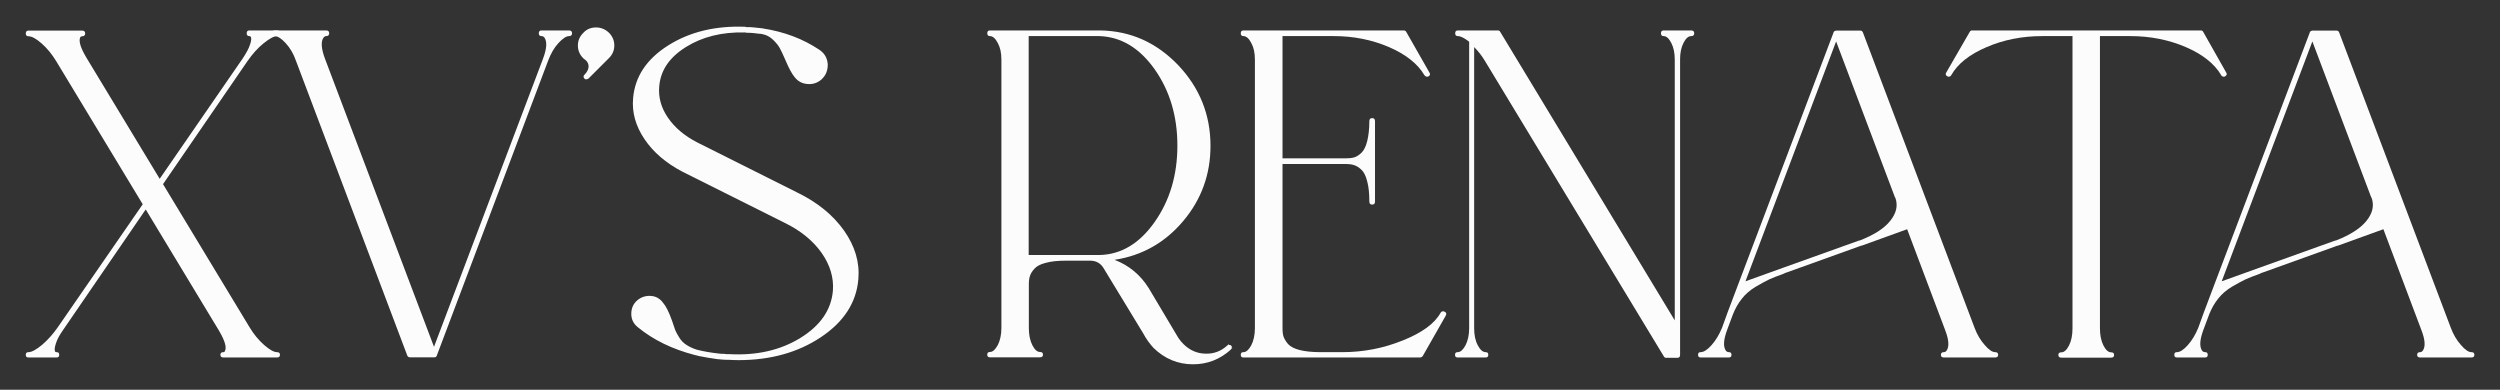
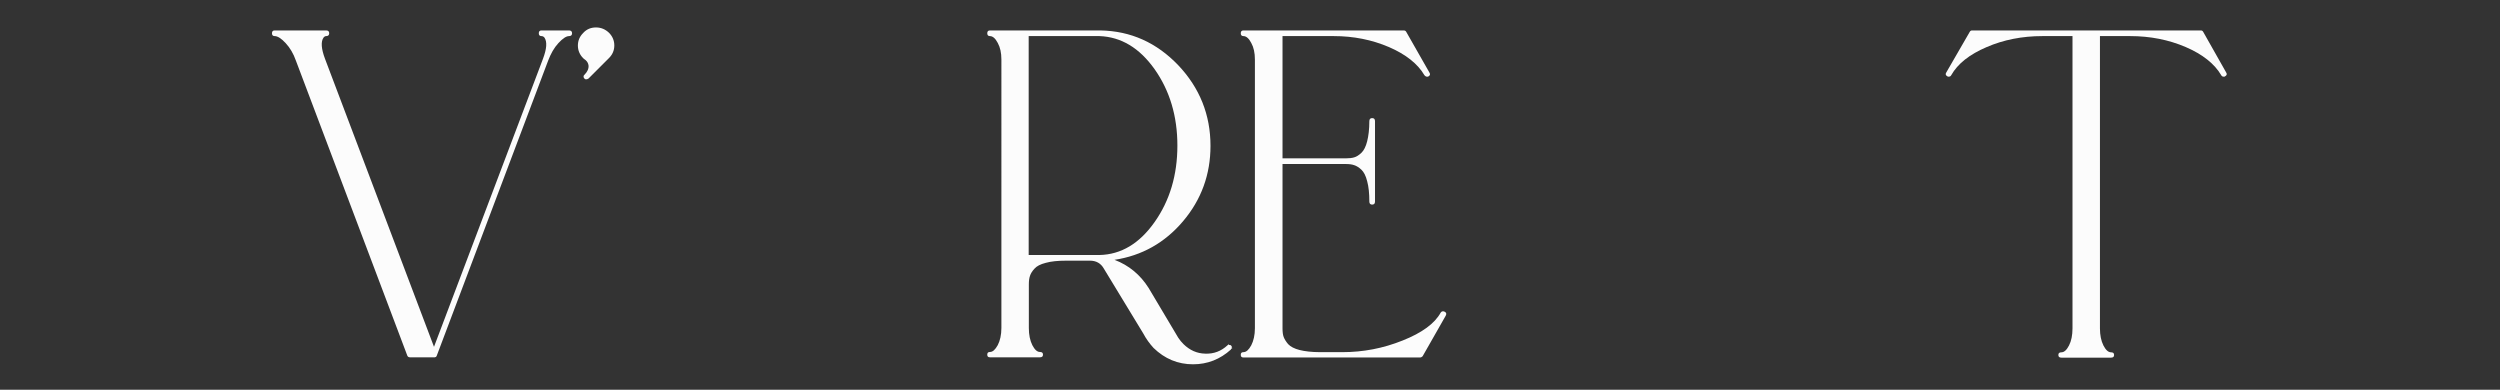
<svg xmlns="http://www.w3.org/2000/svg" id="Layer_1" x="0px" y="0px" viewBox="0 0 1502.9 234.3" style="enable-background:new 0 0 1502.9 234.3;" xml:space="preserve">
  <rect x="0" y="0" width="1502.9" height="234.3" fill="#333333" stroke="none" />
  <style type="text/css">	.st0{fill:#FCFCFC;}</style>
  <g>
-     <path class="st0" d="M166.5,211.7c1.2,0,1.8,0.5,1.8,1.6s-0.6,1.6-1.8,1.6h-32.2c-1.2,0-1.8-0.5-1.8-1.6s0.6-1.6,1.8-1.6  c0.5,0,0.8-0.2,0.9-0.7c1.2-2.1,0-6.2-3.6-12.3l-44-72.8l-49.7,72.5c-2.1,3-3.6,5.7-4.3,8.1c-0.8,2.4-0.9,3.9-0.5,4.7  c0,0.3,0.3,0.5,0.9,0.5c1.1,0,1.6,0.5,1.6,1.6s-0.5,1.6-1.6,1.6H17.1c-1.1,0-1.6-0.5-1.6-1.6s0.5-1.6,1.6-1.6c2,0,4.7-1.5,8.2-4.4  c3.5-3,6.7-6.6,9.6-10.8l50.9-73.7l-52-86c-2.6-4.3-5.5-7.8-8.8-10.7c-3.3-2.9-5.9-4.3-7.9-4.3c-1.1,0-1.6-0.6-1.6-1.7  c0-1.1,0.5-1.7,1.6-1.7h8.4h15.7h8.2c1.2,0,1.8,0.6,1.8,1.7c0,1.1-0.6,1.7-1.8,1.7c-0.5,0-0.8,0.2-1.1,0.5  c-1.2,2.3,0.1,6.5,3.9,12.8L96,107.5l50-72.5c2.1-3.2,3.6-5.9,4.3-8.2c0.8-2.3,0.9-3.8,0.5-4.6c-0.2-0.3-0.5-0.5-0.9-0.5  c-1.1,0-1.6-0.6-1.6-1.7c0-1.1,0.5-1.7,1.6-1.7h16.7c1.2,0,1.8,0.6,1.8,1.7c0,1.1-0.6,1.7-1.8,1.7c-1.8,0-4.5,1.4-8.1,4.3  c-3.6,2.9-6.8,6.5-9.7,10.7L98,110.7l52,86c2.6,4.3,5.5,7.8,8.8,10.7C162.1,210.3,164.7,211.7,166.5,211.7z" />
    <path class="st0" d="M333.9,18.3h8.2c1.2,0,1.8,0.6,1.8,1.7c0,1.1-0.6,1.7-1.8,1.7c-1.7,0-3.8,1.4-6.4,4.2  c-2.6,2.8-4.6,6.4-6.2,10.6L262.5,214l-0.2,0.2c0,0.1,0,0.3-0.1,0.3c-0.1,0.1-0.2,0.1-0.3,0.1c-0.2,0.1-0.3,0.2-0.5,0.2  c-0.2,0-0.3,0-0.5,0h-14.4c-0.8,0-1.3-0.3-1.6-0.9L177.9,36.5c-1.5-4.3-3.6-7.8-6.2-10.6c-2.6-2.8-4.8-4.2-6.6-4.2  c-1.1,0-1.6-0.6-1.6-1.7c0-1.1,0.5-1.7,1.6-1.7h8.4h14.4h8.2c1.2,0,1.8,0.6,1.8,1.7c0,1.1-0.6,1.7-1.8,1.7c-0.6,0-1.1,0.3-1.6,0.9  c-1.7,2.4-1.4,6.7,0.9,12.8l65.5,173.1l65.5-173.1c2.3-6.1,2.6-10.3,0.9-12.8c-0.5-0.6-1.1-0.9-1.8-0.9c-1.1,0-1.6-0.6-1.6-1.7  c0-1.1,0.5-1.7,1.6-1.7H333.9z" />
    <path class="st0" d="M358.3,16.5c3,0,5.6,1.1,7.8,3.2c2.1,2.1,3.2,4.7,3.2,7.6c0,3-1.1,5.5-3.2,7.6l-12.3,12.3  c-0.5,0.3-0.9,0.5-1.4,0.5s-0.8-0.1-1.1-0.5c-0.3-0.3-0.5-0.7-0.5-1.1c0-0.5,0.1-0.8,0.5-1.1c1.8-1.8,2.7-3.7,2.5-5.7  c-0.2-1.2-0.7-2.2-1.6-3l-0.2-0.2c-0.5-0.3-0.9-0.7-1.4-1.1c-2.1-2.1-3.2-4.7-3.2-7.6c0-3,1.1-5.5,3.2-7.6  C352.7,17.5,355.3,16.5,358.3,16.5z" />
-     <path class="st0" d="M479.2,115.7c12.2,5.9,21.6,13.6,28.2,22.9c6.6,9.4,9.5,19.1,8.6,29.3c-1.2,14-8.7,25.6-22.5,34.8  c-13.8,9.2-30.3,13.8-49.6,13.8c-1.8,0-3.8-0.1-5.9-0.2c-1.1,0-2.2,0-3.3-0.1c-1.1-0.1-2.3-0.2-3.5-0.3c-3.7-0.5-7.2-1.1-10.7-1.8  h-0.2c-0.9-0.3-1.8-0.5-2.7-0.7c-13.4-3.5-24.8-9-34.2-16.7c-2.6-2.1-3.9-4.8-3.9-8c0-3.5,1.3-6.3,3.9-8.4c2.3-1.8,4.9-2.6,7.9-2.4  s5.4,1.6,7.2,4c1.8,2,3.6,5.6,5.5,10.9c0.8,2.4,1.4,4.3,1.9,5.6c0.5,1.3,1.4,2.8,2.5,4.6c1.1,1.8,2.5,3.2,4.2,4.3  c1.7,1.1,3.7,2.1,6.2,2.9c4.3,1.1,8.6,1.8,13,2.3c1.1,0.2,2.1,0.2,3.2,0.2c1.1,0.2,2.1,0.2,3.2,0.2h0.2c16.4,0.9,30.6-2.3,42.7-9.7  c12-7.4,18.6-16.8,19.6-28.4c0.6-7.9-1.7-15.5-6.8-22.8c-5.2-7.3-12.5-13.3-22.1-18l-61.6-30.8c-9.9-5.2-17.5-11.7-22.8-19.6  c-5.3-7.9-7.6-16.1-6.8-24.6c1.1-12.9,8.1-23.5,21.1-31.7s28.5-11.9,46.4-11.2c0,0.2,0.3,0.2,0.9,0.2h0.2c0.9,0,1.9,0,2.9,0.1  c1,0.1,2,0.2,3.1,0.3l1.8,0.2c0.6,0,1.1,0.1,1.6,0.2c12.9,2,24.3,6.3,34.2,13c2.9,2,4.5,4.8,4.8,8.4c0.1,3.8-1.1,6.9-3.9,9.4  c-2.4,2-5.2,2.9-8.3,2.6c-3.1-0.2-5.7-1.6-7.6-4c-1.7-2-3.6-5.5-5.7-10.5c-1.4-3.2-2.5-5.6-3.4-7.2c-0.9-1.6-2.3-3.3-4.1-5  c-1.8-1.7-4-2.9-6.4-3.3c-0.5-0.1-0.9-0.2-1.4-0.2h-0.2l-1.8-0.2c-1.1-0.1-2.1-0.3-3-0.3c-0.9-0.1-1.8-0.1-2.7-0.1h-0.2  c-0.2,0-0.3,0-0.6-0.1c-0.2-0.1-0.4-0.1-0.6-0.1c-13.7-0.3-25.5,2.6-35.4,8.8c-9.9,6.2-15.2,14-16,23.6c-0.6,6.5,1.1,12.8,5.2,18.8  c4.1,6,10,11,17.6,14.9L479.2,115.7z" />
    <path class="st0" d="M740.4,209l0.5,0.2c-0.5,0.3-0.8,0.5-0.9,0.7v0.2c-6.5,5.9-14.1,8.9-22.8,8.9c-9.1,0-17-3.3-23.7-9.8  c-2.4-2.6-4.5-5.5-6.2-8.7l-23.7-39c-1.8-3.2-4.6-4.8-8.4-4.8H641c-5,0-9.1,0.4-12.3,1.3c-3.2,0.8-5.5,2-6.8,3.5  c-1.4,1.5-2.3,3-2.7,4.3c-0.5,1.4-0.7,3.1-0.7,5.2v26.2c0,4.1,0.7,7.5,2.1,10.3c1.4,2.7,2.9,4.1,4.6,4.1c1.2,0,1.8,0.5,1.8,1.6  s-0.6,1.6-1.8,1.6h-30.1c-1.1,0-1.6-0.5-1.6-1.6s0.5-1.6,1.6-1.6c1.7,0,3.2-1.4,4.7-4.1c1.4-2.7,2.2-6.2,2.2-10.3V35.8  c0-4-0.7-7.3-2.2-10c-1.4-2.7-3-4.1-4.7-4.1c-1.1,0-1.6-0.6-1.6-1.7c0-1.1,0.5-1.7,1.6-1.7h21.9h43.1c0.6,0,1.1,0,1.4,0  c18.2,0.3,33.8,7.3,46.8,20.9c12.9,13.6,19.4,29.8,19.4,48.5c0,17.2-5.5,32.3-16.5,45.3c-11,13-24.8,20.7-41.2,23.2  c8.7,3.3,15.5,9,20.5,16.9l17.8,29.9c0.9,1.4,2,2.7,3.2,3.9c3.7,3.6,8,5.6,13.1,5.7c5.1,0.2,9.5-1.5,13.3-5  c0.2-0.1,0.4-0.4,0.7-0.7l0.2,0.5c0.6-0.1,1.1,0,1.4,0.5C740.4,207.9,740.6,208.4,740.4,209z M694.1,133.5  c9.1-12.9,13.7-28.2,13.7-46c0-17.7-4.6-33-13.7-45.9C685,28.8,674,22.2,661,21.7c-0.2,0-0.5,0-1.1,0h-41.5v131.6h41.5h1.1  C674,153,685,146.4,694.1,133.5z" />
    <path class="st0" d="M868.5,187.4c1,0.5,1.2,1.3,0.6,2.4l-13.9,24.4c-0.5,0.5-1,0.7-1.6,0.7H747.5c-1.1,0-1.6-0.5-1.6-1.6  s0.5-1.6,1.6-1.6c1.7,0,3.2-1.4,4.7-4.1c1.4-2.7,2.2-6.2,2.2-10.3V35.8c0-4-0.7-7.3-2.2-10c-1.4-2.7-3-4.1-4.7-4.1  c-1.1,0-1.6-0.6-1.6-1.7c0-1.1,0.5-1.7,1.6-1.7h54.1h42.2c0.8,0,1.3,0.3,1.6,0.9l13.9,24.4c0.6,0.9,0.5,1.7-0.5,2.3  c-0.3,0.2-0.6,0.2-0.9,0.2c-0.6,0-1.1-0.3-1.6-0.9c-4-6.8-11.1-12.5-21.3-16.9c-10.3-4.4-21.3-6.6-33.2-6.6H771v73.5h37.9  c2.1,0,3.9-0.2,5.2-0.6c1.4-0.4,2.8-1.3,4.3-2.7c1.5-1.4,2.7-3.8,3.5-7c0.8-3.2,1.3-7.2,1.3-12.1c0-1.2,0.6-1.8,1.7-1.8  s1.7,0.6,1.7,1.8v48.4c0,1.2-0.6,1.8-1.7,1.8s-1.7-0.6-1.7-1.8c0-4.9-0.4-8.9-1.3-12.2c-0.8-3.3-2-5.6-3.5-7  c-1.5-1.4-3-2.3-4.3-2.7c-1.4-0.5-3.1-0.7-5.2-0.7H771v98.8c0,2.1,0.2,3.9,0.7,5.2s1.4,2.8,2.7,4.3c1.4,1.5,3.7,2.7,6.8,3.5  c3.2,0.8,7.3,1.3,12.3,1.3H807c12.5,0,24.5-2.3,36.2-7c11.6-4.6,19.3-10.2,22.9-16.8C866.7,187.1,867.5,186.9,868.5,187.4z" />
-     <path class="st0" d="M1016.7,18.3c1.2,0,1.8,0.6,1.8,1.7c0,1.1-0.6,1.7-1.8,1.7c-1.7,0-3.2,1.3-4.6,4c-1.4,2.7-2.1,6-2.1,9.9v177.7  c0,1.2-0.5,1.8-1.6,1.8h-6.8c-0.6,0-1.1-0.3-1.4-0.9L892.6,36.5c-1.8-3-4-5.8-6.4-8.2v169c0,4.1,0.7,7.5,2.2,10.3  c1.4,2.7,3,4.1,4.7,4.1c1.1,0,1.6,0.5,1.6,1.6s-0.5,1.6-1.6,1.6h-8.4v0.2v-0.2h-8.4c-1.1,0-1.6-0.5-1.6-1.6s0.5-1.6,1.6-1.6  c1.7,0,3.2-1.4,4.7-4.1c1.4-2.7,2.2-6.2,2.2-10.3V25.1c-2.9-2.3-5.2-3.4-6.8-3.4c-1.1,0-1.6-0.6-1.6-1.7c0-1.1,0.5-1.7,1.6-1.7h8.4  h15.7c0.6,0,1.1,0.3,1.4,0.9l104.9,173.4V35.8c0-4-0.7-7.3-2.1-10c-1.4-2.7-2.9-4.1-4.6-4.1c-1.1,0-1.6-0.6-1.6-1.7  c0-1.1,0.5-1.7,1.6-1.7h8.4H1016.7z" />
-     <path class="st0" d="M1199.4,211.7c1.2,0,1.8,0.5,1.8,1.6s-0.6,1.6-1.8,1.6h-8.2h-14.4h-8.2c-1.2,0-1.8-0.5-1.8-1.6  s0.6-1.6,1.8-1.6c0.6,0,1.1-0.3,1.6-0.9c1.7-2.4,1.4-6.6-0.9-12.5l-22.8-60.5l-27.1,9.8c-0.2,0-0.5,0.1-0.9,0.2l-0.5,0.2l-44.5,16  h-0.2l-0.9,0.5c-3.8,1.4-6.8,2.5-8.9,3.5c-2.1,1-4.8,2.5-8.1,4.4c-3.3,2-6,4.3-8.2,7.1c-2.2,2.7-4,5.9-5.4,9.4l-3.4,9.1  c-2.3,6.1-2.6,10.3-0.9,12.8c0.5,0.6,1.1,0.9,1.8,0.9c1.1,0,1.6,0.5,1.6,1.6s-0.5,1.6-1.6,1.6h-16.9c-1.1,0-1.6-0.5-1.6-1.6  s0.5-1.6,1.6-1.6c1.8,0,4-1.4,6.5-4.2c2.5-2.8,4.6-6.3,6.3-10.4l3.4-9.4l6.2-16.4l57.5-151.9c0-0.1,0-0.3,0.1-0.3  c0.1-0.1,0.2-0.1,0.3-0.1v-0.2c0.1-0.1,0.3-0.2,0.5-0.2c0.1-0.1,0.4-0.2,0.7-0.2h14.4c0.8,0,1.3,0.4,1.6,1.1l67.1,177.5  c1.5,4.1,3.6,7.6,6.2,10.5C1195.6,210.3,1197.7,211.7,1199.4,211.7z M1136.3,132.8c3.7-4.6,4.8-9.2,3.1-13.9c0-0.1-0.1-0.2-0.2-0.2  l-35.4-93.8l-54.5,144.2l22.8-8.2l45.2-16.2c0.5-0.1,0.8-0.2,0.9-0.2C1126.6,141.2,1132.6,137.4,1136.3,132.8z" />
    <path class="st0" d="M1338.3,43.6c0.6,0.9,0.4,1.7-0.7,2.3c-0.2,0.2-0.4,0.2-0.7,0.2c-0.8,0-1.3-0.3-1.6-0.9  c-4-6.8-11.1-12.5-21.3-16.9c-10.3-4.4-21.4-6.6-33.4-6.6h-18.2v175.7c0,4.1,0.7,7.5,2.1,10.3c1.4,2.7,2.9,4.1,4.6,4.1  c1.2,0,1.8,0.5,1.8,1.6s-0.6,1.6-1.8,1.6h-29.9c-1.2,0-1.8-0.5-1.8-1.6s0.6-1.6,1.8-1.6c1.7,0,3.2-1.4,4.6-4.1  c1.4-2.7,2.1-6.2,2.1-10.3V21.7h-18.2c-12,0-23.2,2.2-33.4,6.6c-10.3,4.4-17.4,10-21.3,16.9c-0.3,0.6-0.8,0.9-1.6,0.9  c-0.3,0-0.5-0.1-0.7-0.2c-1.1-0.6-1.3-1.4-0.7-2.3l14.1-24.4c0.3-0.6,0.8-0.9,1.4-0.9h137.6c0.6,0,1.1,0.3,1.4,0.9L1338.3,43.6z" />
-     <path class="st0" d="M1485.7,211.7c1.2,0,1.8,0.5,1.8,1.6s-0.6,1.6-1.8,1.6h-8.2h-14.4h-8.2c-1.2,0-1.8-0.5-1.8-1.6  s0.6-1.6,1.8-1.6c0.6,0,1.1-0.3,1.6-0.9c1.7-2.4,1.4-6.6-0.9-12.5l-22.8-60.5l-27.1,9.8c-0.2,0-0.5,0.1-0.9,0.2l-0.5,0.2l-44.5,16  h-0.2l-0.9,0.5c-3.8,1.4-6.8,2.5-8.9,3.5c-2.1,1-4.8,2.5-8.1,4.4c-3.3,2-6,4.3-8.2,7.1c-2.2,2.7-4,5.9-5.4,9.4l-3.4,9.1  c-2.3,6.1-2.6,10.3-0.9,12.8c0.5,0.6,1.1,0.9,1.8,0.9c1.1,0,1.6,0.5,1.6,1.6s-0.5,1.6-1.6,1.6h-16.9c-1.1,0-1.6-0.5-1.6-1.6  s0.5-1.6,1.6-1.6c1.8,0,4-1.4,6.5-4.2c2.5-2.8,4.6-6.3,6.3-10.4l3.4-9.4l6.2-16.4l57.5-151.9c0-0.1,0-0.3,0.1-0.3  c0.1-0.1,0.2-0.1,0.3-0.1v-0.2c0.1-0.1,0.3-0.2,0.5-0.2c0.1-0.1,0.4-0.2,0.7-0.2h14.4c0.8,0,1.3,0.4,1.6,1.1l67.1,177.5  c1.5,4.1,3.6,7.6,6.2,10.5C1481.9,210.3,1484,211.7,1485.7,211.7z M1422.6,132.8c3.7-4.6,4.8-9.2,3.1-13.9c0-0.1-0.1-0.2-0.2-0.2  l-35.4-93.8l-54.5,144.2l22.8-8.2l45.2-16.2c0.5-0.1,0.8-0.2,0.9-0.2C1412.8,141.2,1418.9,137.4,1422.6,132.8z" />
  </g>
</svg>